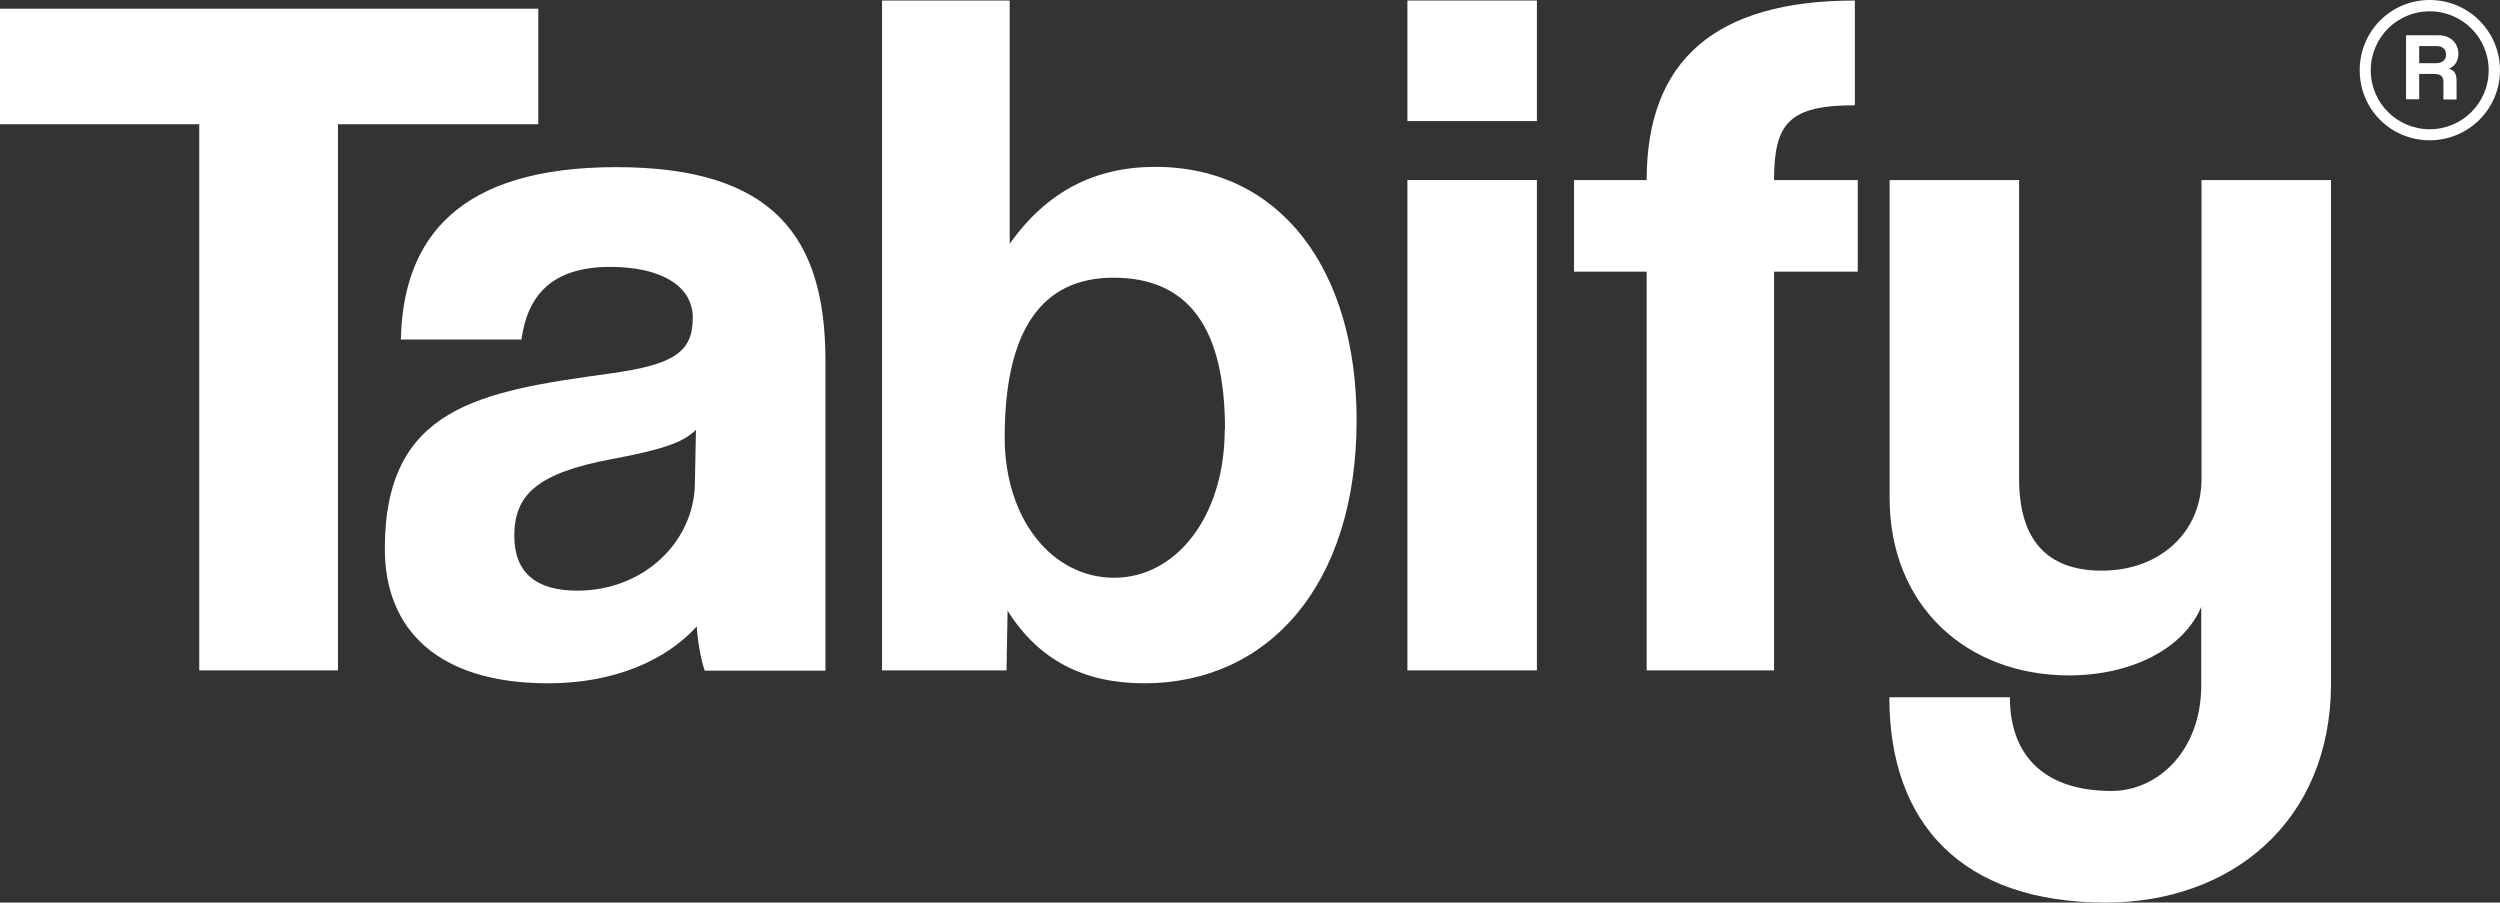
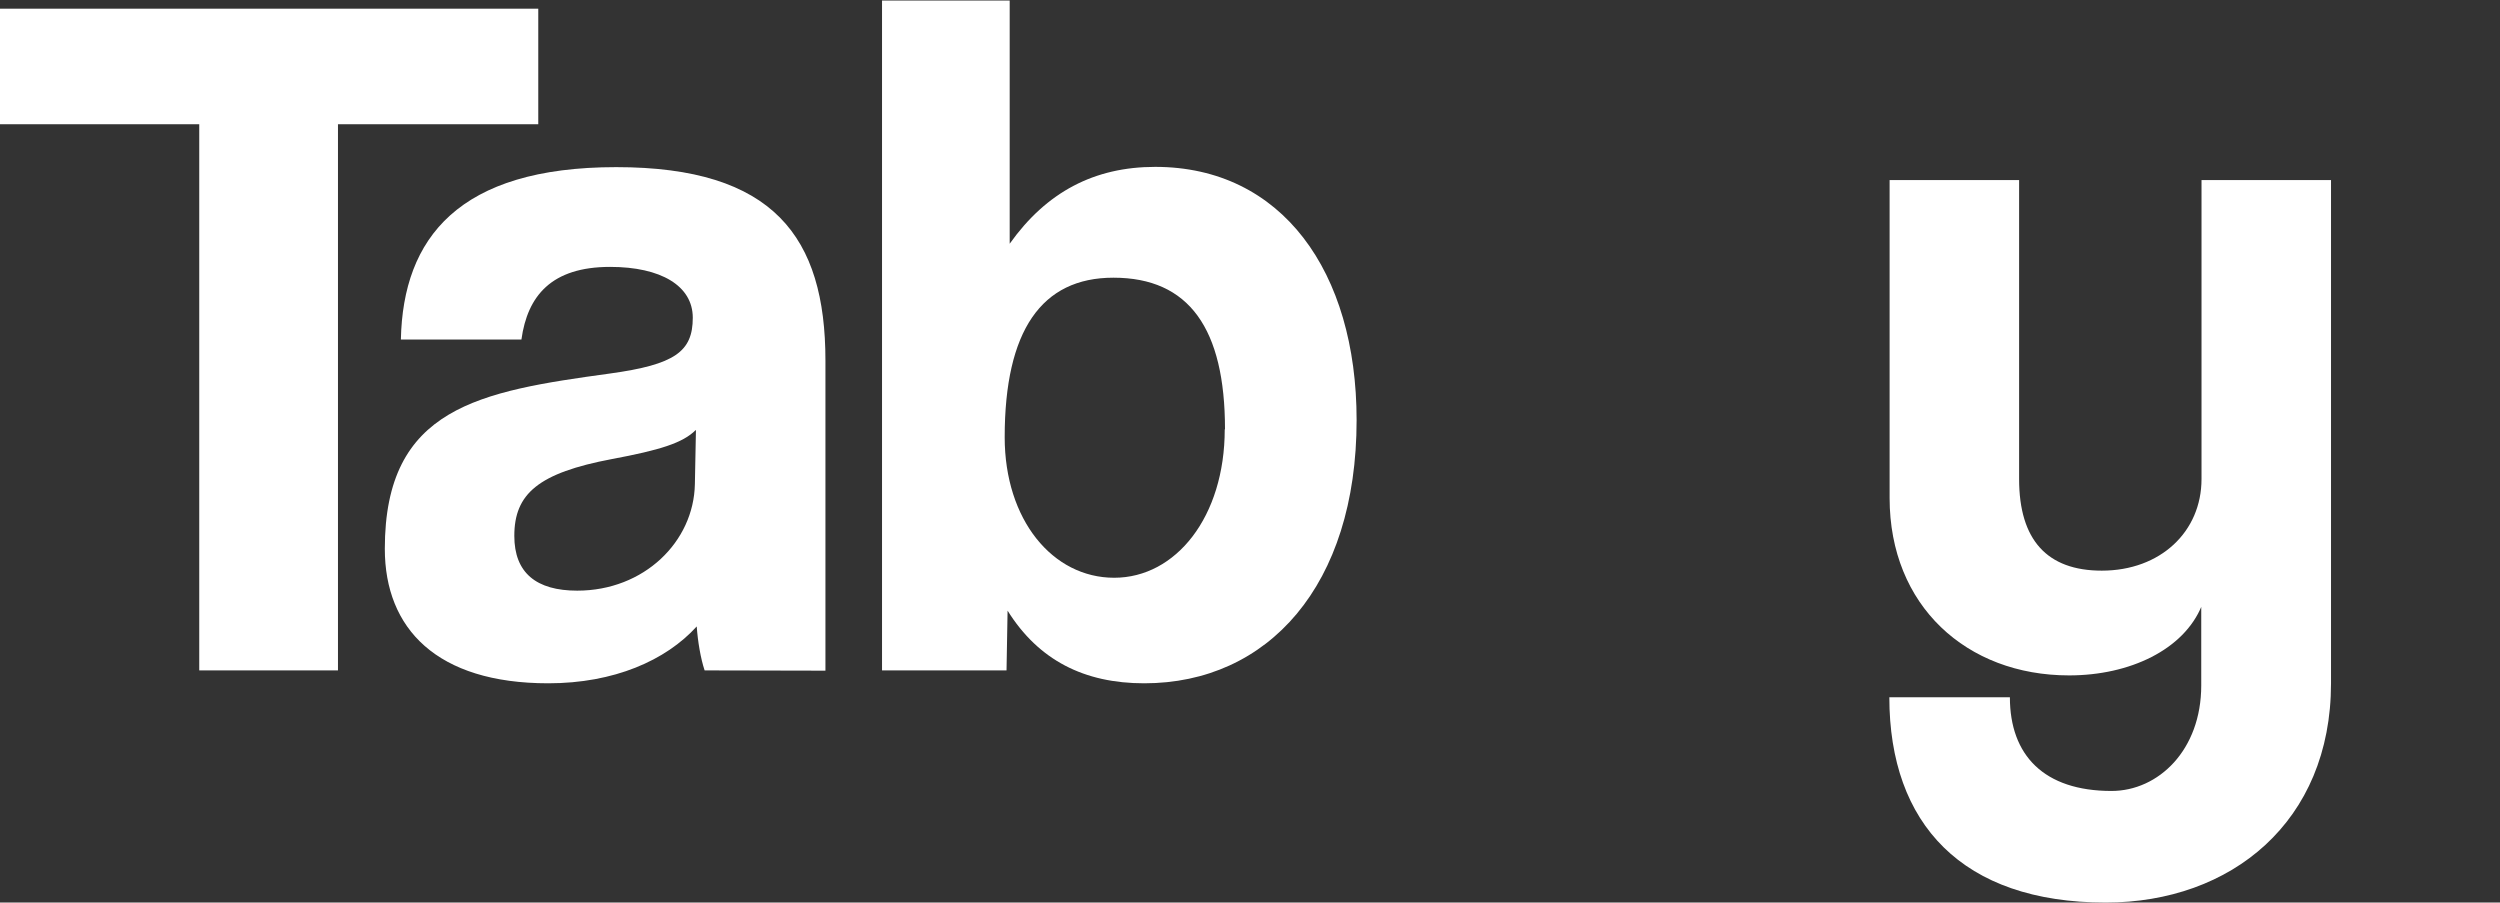
<svg xmlns="http://www.w3.org/2000/svg" id="Laag_1" data-name="Laag 1" viewBox="0 0 94.98 34.29">
  <rect x="0" y="0" width="94.98" height="34.29" fill="#333333" stroke="none" />
  <defs>
    <style>      .cls-1 {        fill: #fff;      }    </style>
  </defs>
  <path class="cls-1" d="M7.57,25.47V4.72H0V.33H20.45V4.72h-7.61V25.47H7.57Z" />
-   <path class="cls-1" d="M26.77,25.47c-.15-.45-.26-1.1-.3-1.67-1.17,1.29-3.14,2.16-5.64,2.16-4.24,0-6.21-2.08-6.21-5.11,0-5.38,3.6-5.98,8.56-6.66,2.46-.34,3.14-.83,3.14-2.12,0-1.21-1.21-1.93-3.14-1.93-2.23,0-3.14,1.1-3.37,2.76h-4.58c.08-3.86,2.2-6.55,8.18-6.55s7.95,2.65,7.95,7.35v11.78h-4.58Zm-.34-9.13c-.49,.49-1.36,.76-3.18,1.1-2.8,.53-3.71,1.32-3.71,2.92,0,1.4,.83,2.08,2.39,2.08,2.54,0,4.43-1.86,4.47-4.05l.04-2.04Z" />
+   <path class="cls-1" d="M26.77,25.47c-.15-.45-.26-1.1-.3-1.67-1.17,1.29-3.14,2.16-5.64,2.16-4.24,0-6.21-2.08-6.21-5.11,0-5.38,3.6-5.98,8.56-6.66,2.46-.34,3.14-.83,3.14-2.12,0-1.21-1.21-1.93-3.14-1.93-2.23,0-3.14,1.1-3.37,2.76h-4.58c.08-3.86,2.2-6.55,8.18-6.55s7.95,2.65,7.95,7.35v11.78Zm-.34-9.13c-.49,.49-1.36,.76-3.18,1.1-2.8,.53-3.71,1.32-3.71,2.92,0,1.4,.83,2.08,2.39,2.08,2.54,0,4.43-1.86,4.47-4.05l.04-2.04Z" />
  <path class="cls-1" d="M33.51,25.47V.02h4.85V9.26c1.4-1.97,3.22-2.92,5.53-2.92,4.81,0,7.65,3.98,7.65,9.62,0,6.29-3.37,10-8.07,10-2.27,0-4.01-.87-5.19-2.76l-.04,2.27h-4.73Zm13.03-9.16c0-3.82-1.36-5.76-4.24-5.76-2.73,0-4.13,2.01-4.13,6.06,0,3.14,1.82,5.34,4.16,5.34s4.2-2.31,4.2-5.64Z" />
-   <path class="cls-1" d="M53.47,4.6V.02h4.92V4.6h-4.92Zm0,20.86V6.84h4.92V25.47h-4.92Z" />
-   <path class="cls-1" d="M62.56,25.47V10.32h-2.76v-3.48h2.76C62.56,2.29,65.17,.02,70.47,.02V4c-2.5,0-3.07,.68-3.07,2.84h3.18v3.48h-3.18v15.15h-4.85Z" />
  <path class="cls-1" d="M83.65,23.01c-.68,1.67-2.73,2.65-5.04,2.65-3.9,0-6.82-2.65-6.82-6.74V6.84h4.92v11.36c0,2.31,1.06,3.48,3.14,3.48,2.23,0,3.79-1.48,3.79-3.48V6.84h4.92V25.96c0,5.26-3.79,8.33-8.56,8.33-5.45,0-8.22-2.99-8.22-7.8h4.58c0,2.2,1.29,3.56,3.86,3.56,1.78,0,3.41-1.55,3.41-4.01v-3.03Z" />
-   <path class="cls-1" d="M92.31,5.33c-1.48,0-2.66-1.18-2.66-2.66s1.18-2.67,2.66-2.67,2.67,1.2,2.67,2.67-1.2,2.66-2.67,2.66Zm0-4.9c-1.24,0-2.24,1-2.24,2.24s1,2.24,2.24,2.24,2.24-1,2.24-2.24-1-2.24-2.24-2.24Zm.52,3.34v-.63c0-.24-.08-.33-.38-.33h-.54v.96h-.5V1.34h1.24c.46,0,.75,.31,.75,.71,0,.25-.13,.47-.36,.56,.22,.07,.29,.2,.29,.47v.7h-.5Zm-.92-2.02v.65h.64c.26,0,.38-.14,.38-.32,0-.19-.11-.33-.36-.33h-.65Z" />
</svg>